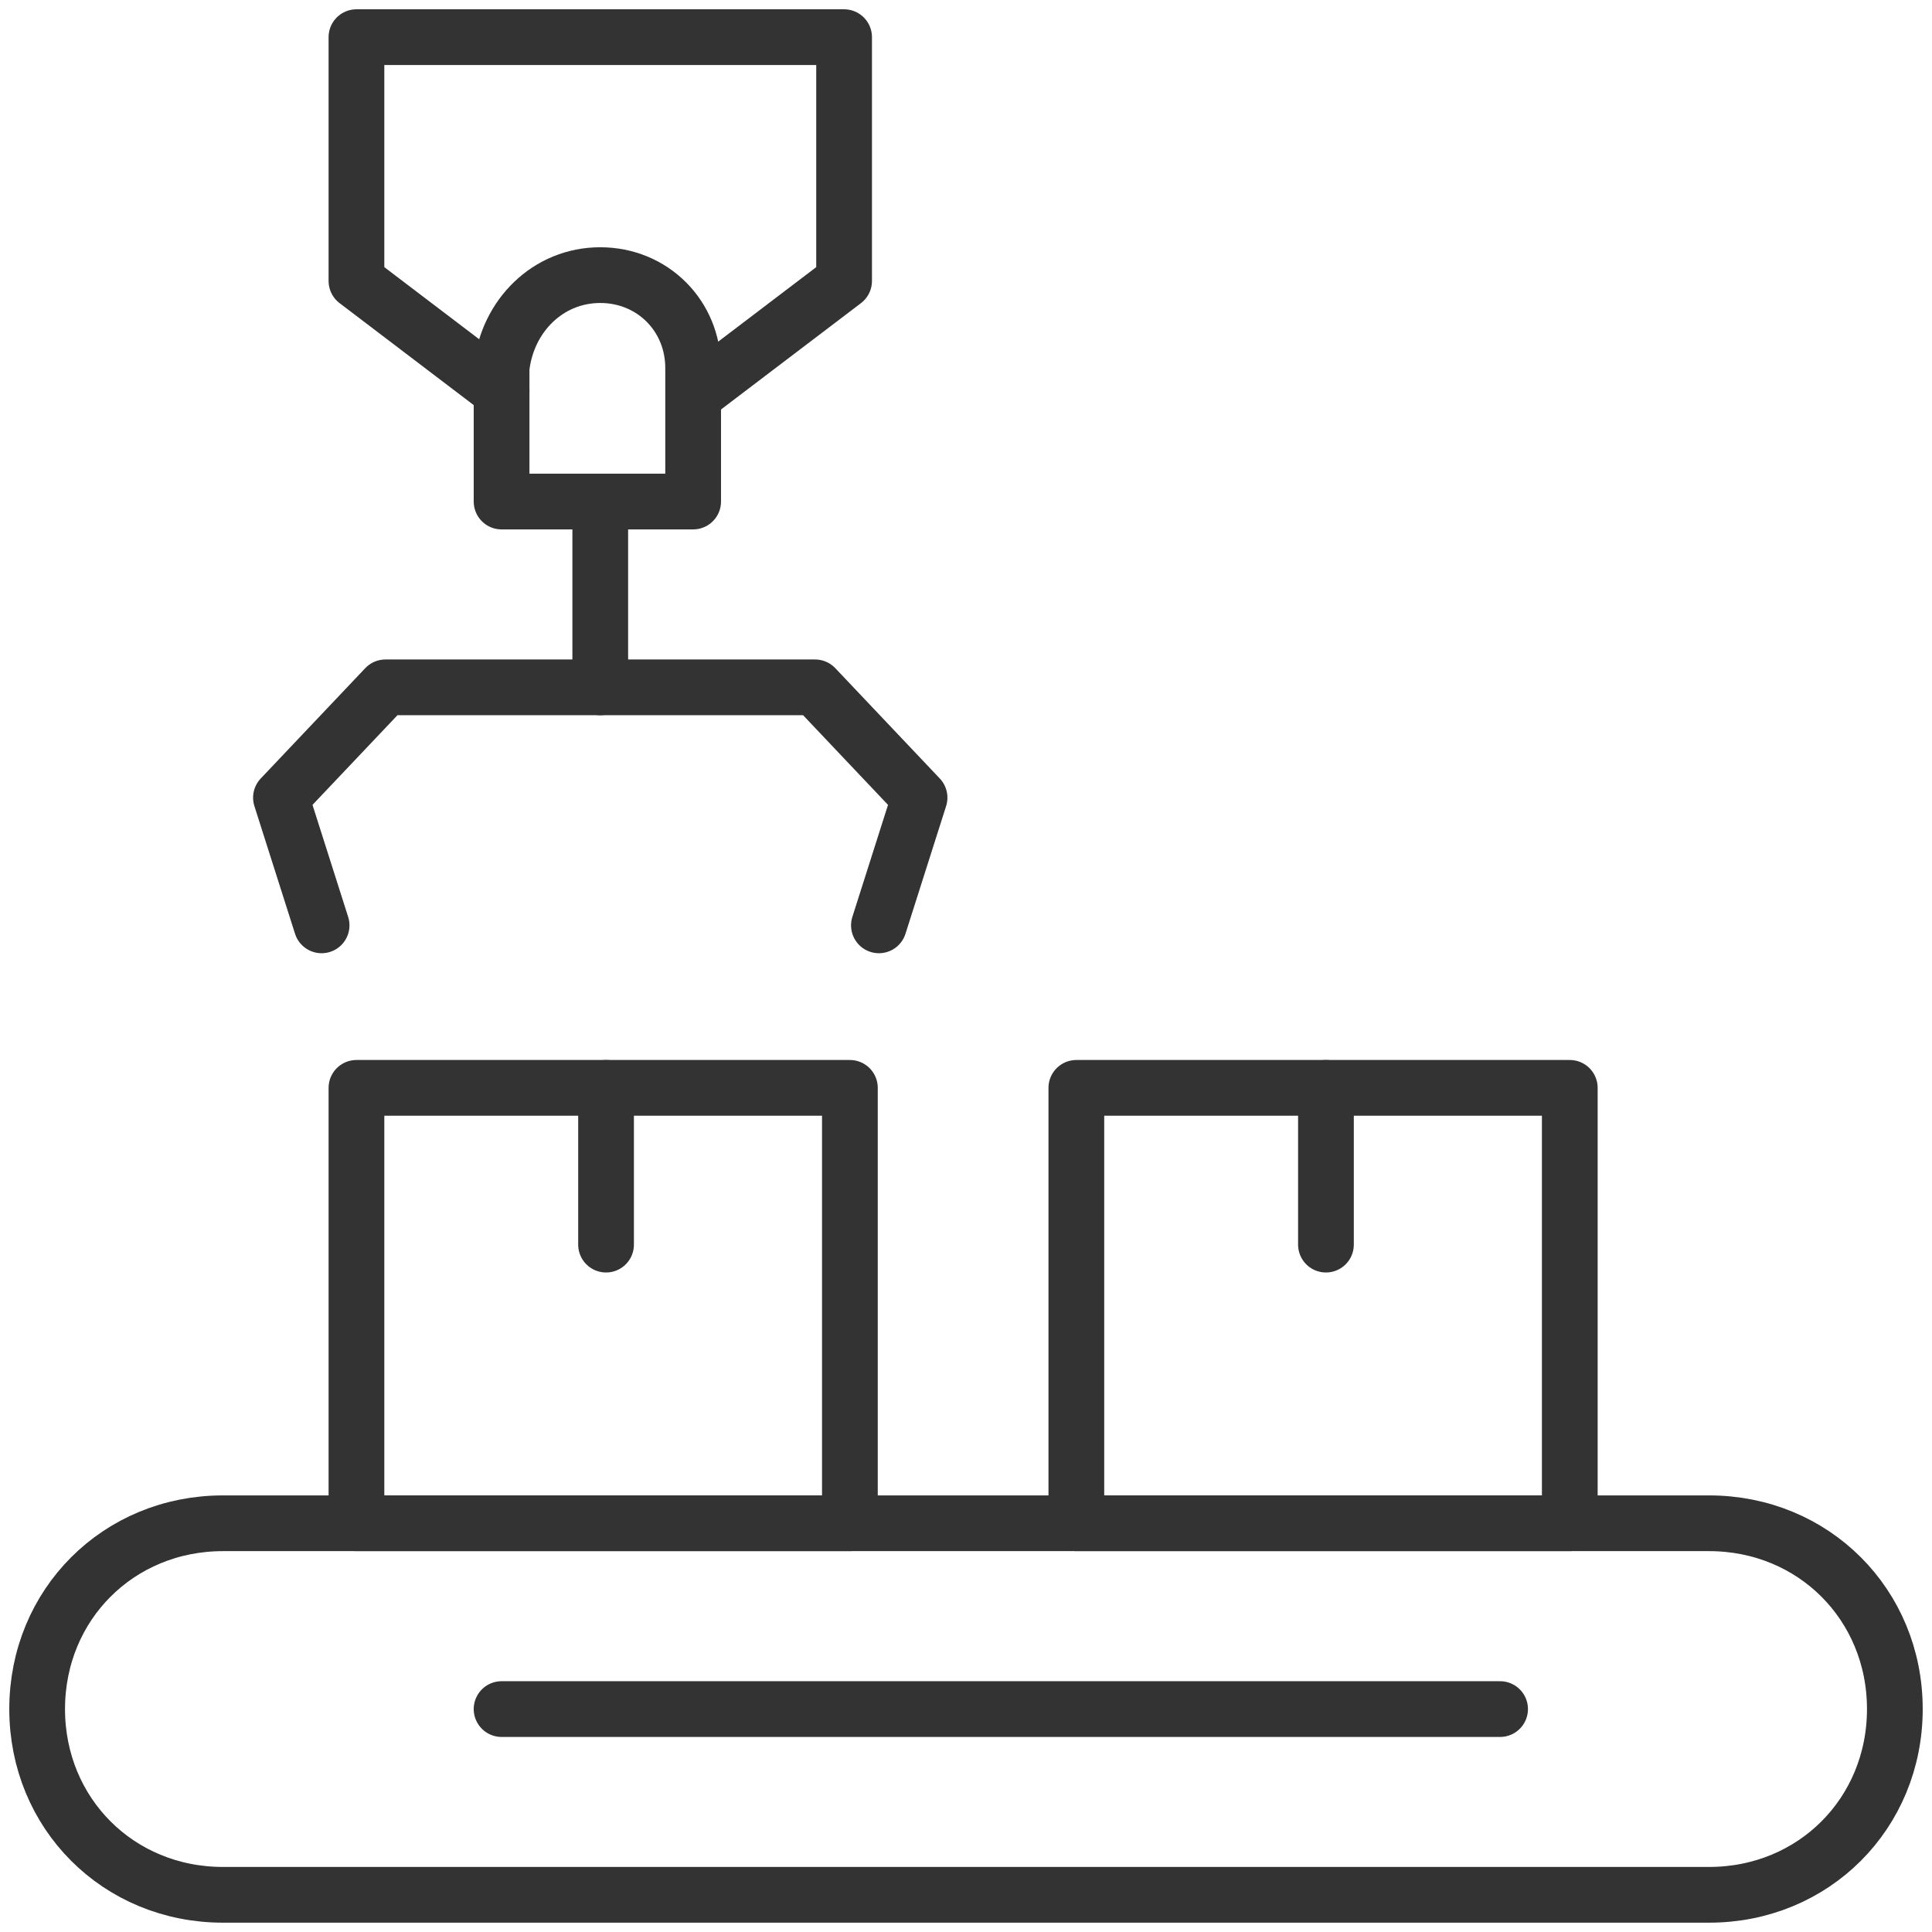
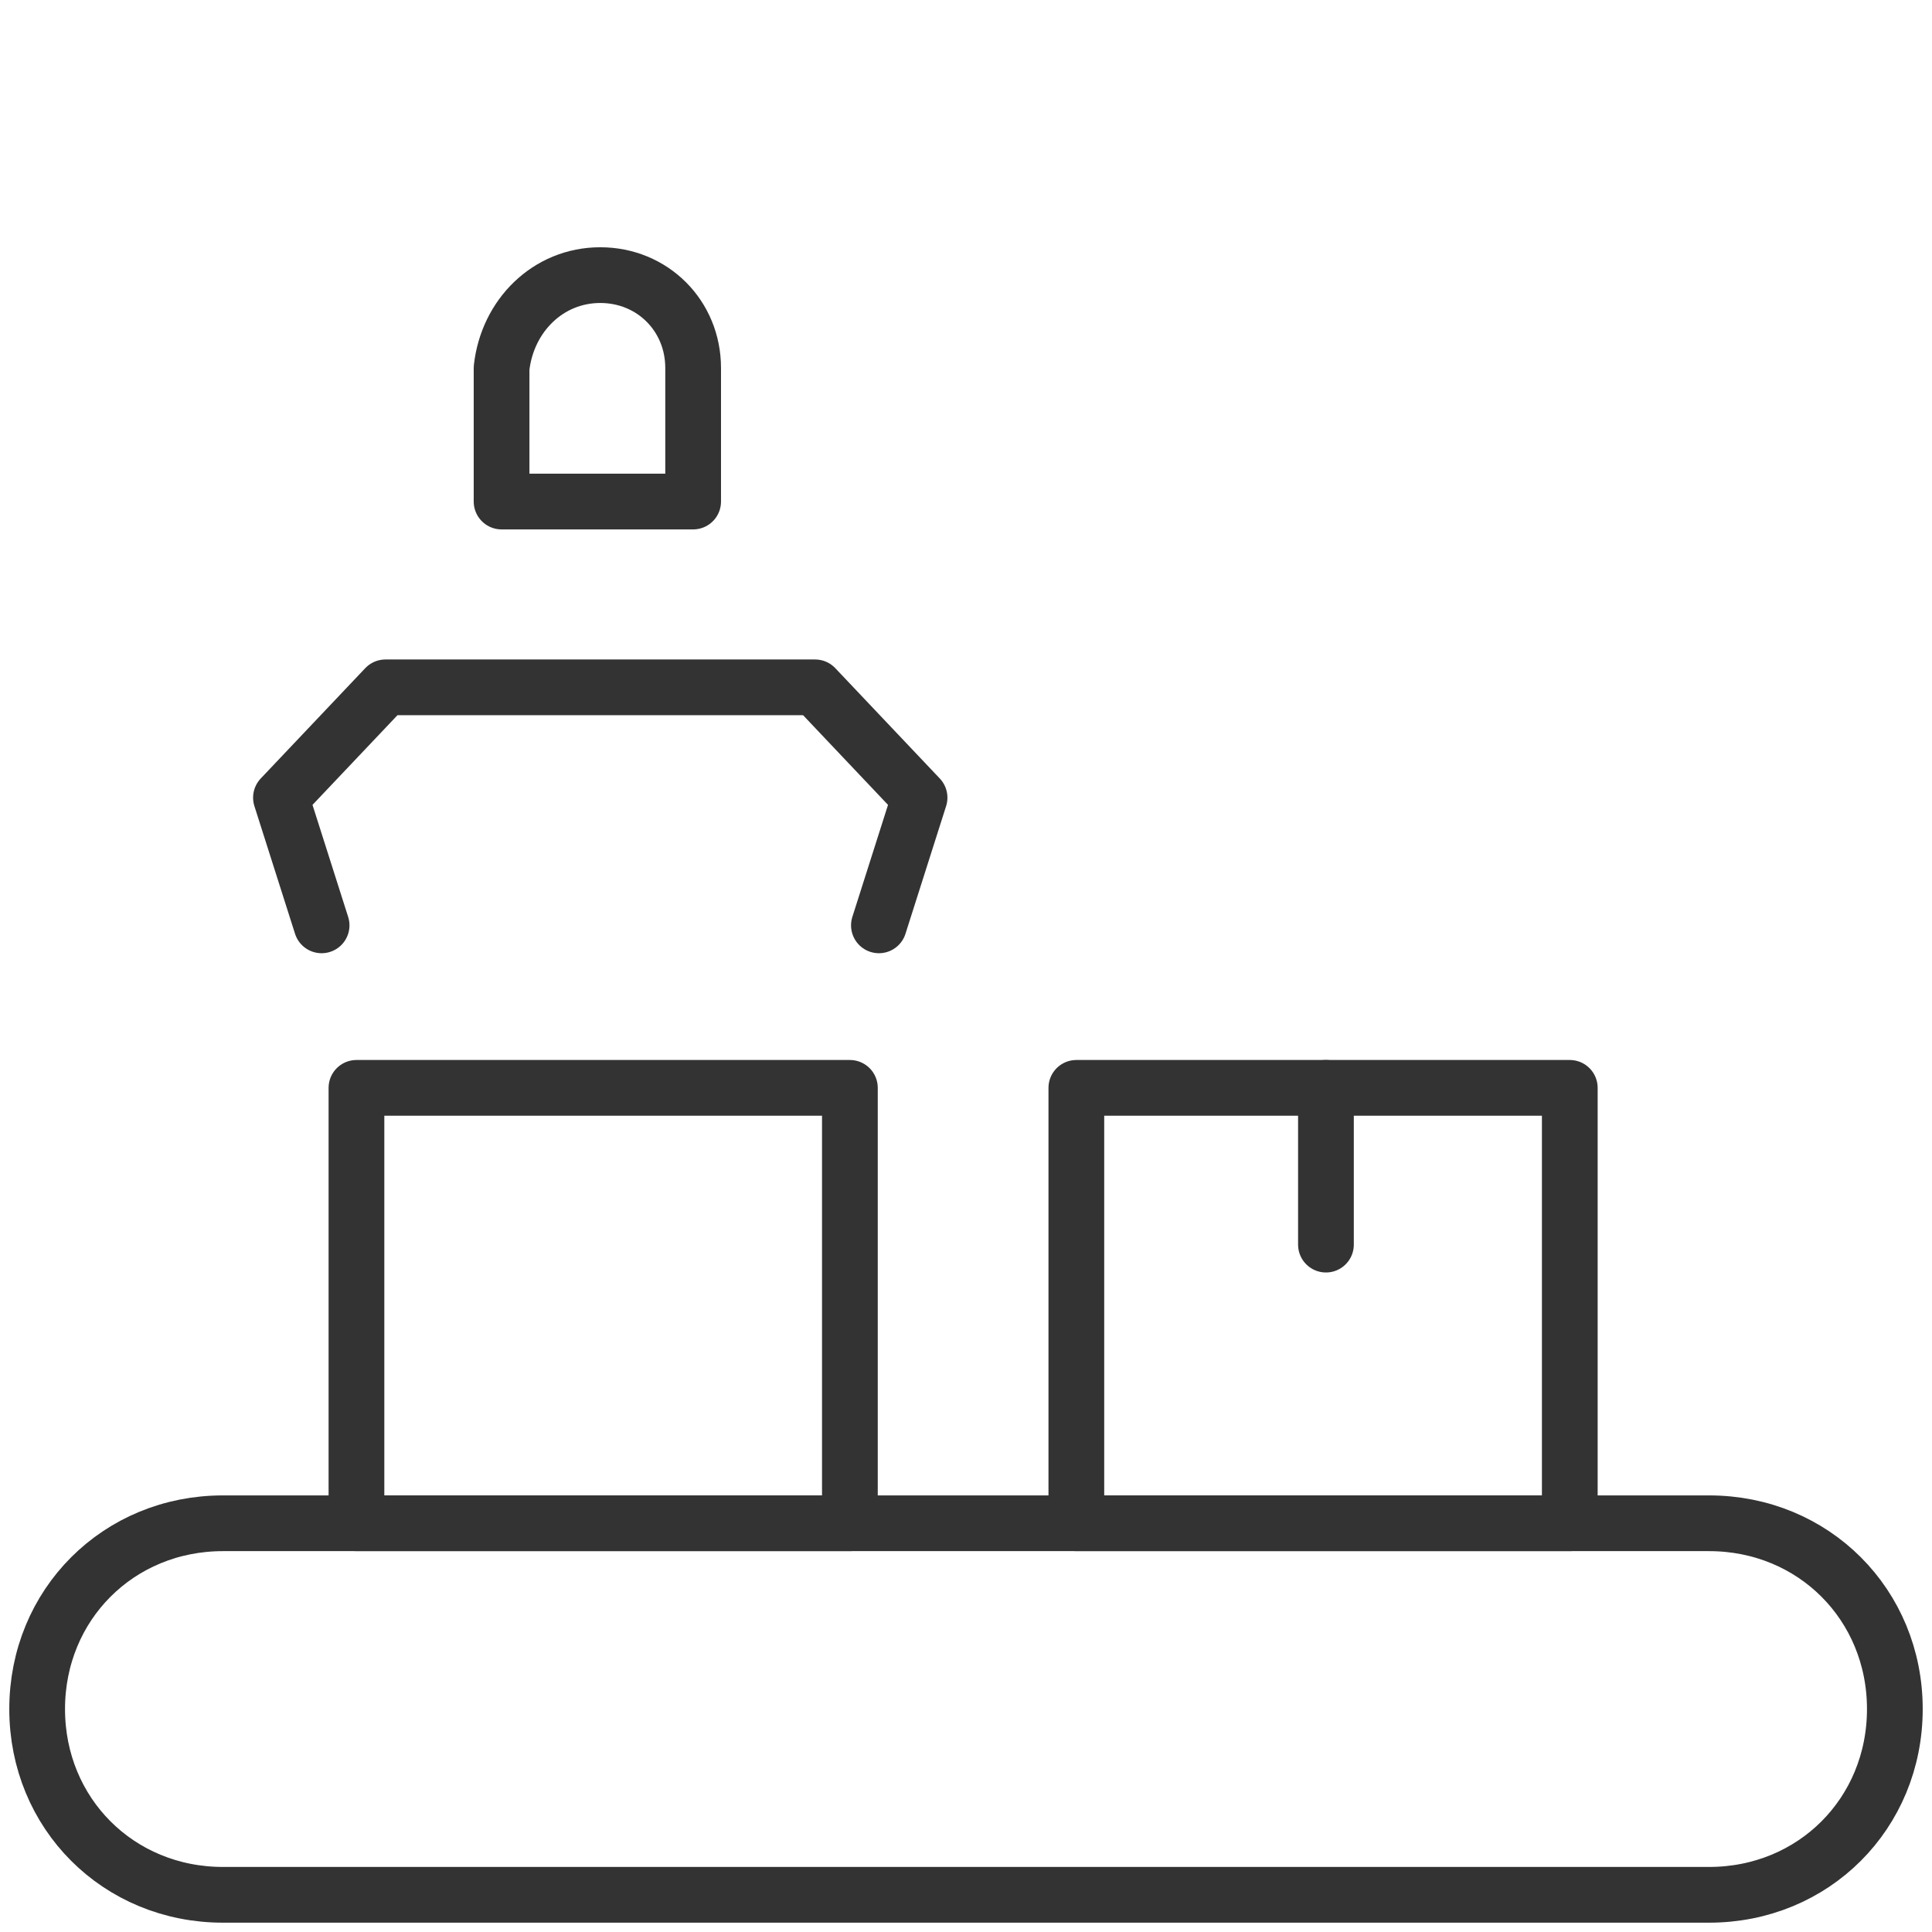
<svg xmlns="http://www.w3.org/2000/svg" width="52" height="52" viewBox="0 0 52 52" fill="none">
  <path d="M46 50.999H6C3.188 50.999 1 48.812 1 45.999C1 43.187 3.188 40.999 6 40.999H46C48.812 40.999 51 43.187 51 45.999C51 48.812 48.812 50.999 46 50.999Z" stroke="#333333" stroke-width="1.5" stroke-miterlimit="10" stroke-linecap="round" stroke-linejoin="round" />
-   <path d="M13.5 46H40.375" stroke="#333333" stroke-width="1.5" stroke-linecap="round" stroke-linejoin="round" />
  <path d="M23.656 24.906L24.75 21.469L21.938 18.5H16.156H10.375L7.562 21.469L8.656 24.906" stroke="#333333" stroke-width="1.5" stroke-miterlimit="10" stroke-linecap="round" stroke-linejoin="round" />
  <path d="M16.156 7.405C17.562 7.405 18.656 8.499 18.656 9.905V13.499H13.5V9.905C13.656 8.499 14.75 7.405 16.156 7.405Z" stroke="#333333" stroke-width="1.5" stroke-miterlimit="10" stroke-linecap="round" stroke-linejoin="round" />
-   <path d="M13.5 10.531L9.594 7.562V1H22.719V7.562L18.812 10.531" stroke="#333333" stroke-width="1.5" stroke-miterlimit="10" stroke-linecap="round" stroke-linejoin="round" />
-   <path d="M16.156 13.5V18.5" stroke="#333333" stroke-width="1.5" stroke-miterlimit="10" stroke-linecap="round" stroke-linejoin="round" />
  <path d="M22.875 29.28H9.594V40.999H22.875V29.28Z" stroke="#333333" stroke-width="1.5" stroke-miterlimit="10" stroke-linecap="round" stroke-linejoin="round" />
-   <path d="M16.312 29.28V33.499" stroke="#333333" stroke-width="1.5" stroke-miterlimit="10" stroke-linecap="round" stroke-linejoin="round" />
  <path d="M42.251 29.28H28.97V40.999H42.251V29.28Z" stroke="#333333" stroke-width="1.5" stroke-miterlimit="10" stroke-linecap="round" stroke-linejoin="round" />
  <path d="M35.688 29.28V33.499" stroke="#333333" stroke-width="1.5" stroke-miterlimit="10" stroke-linecap="round" stroke-linejoin="round" />
</svg>